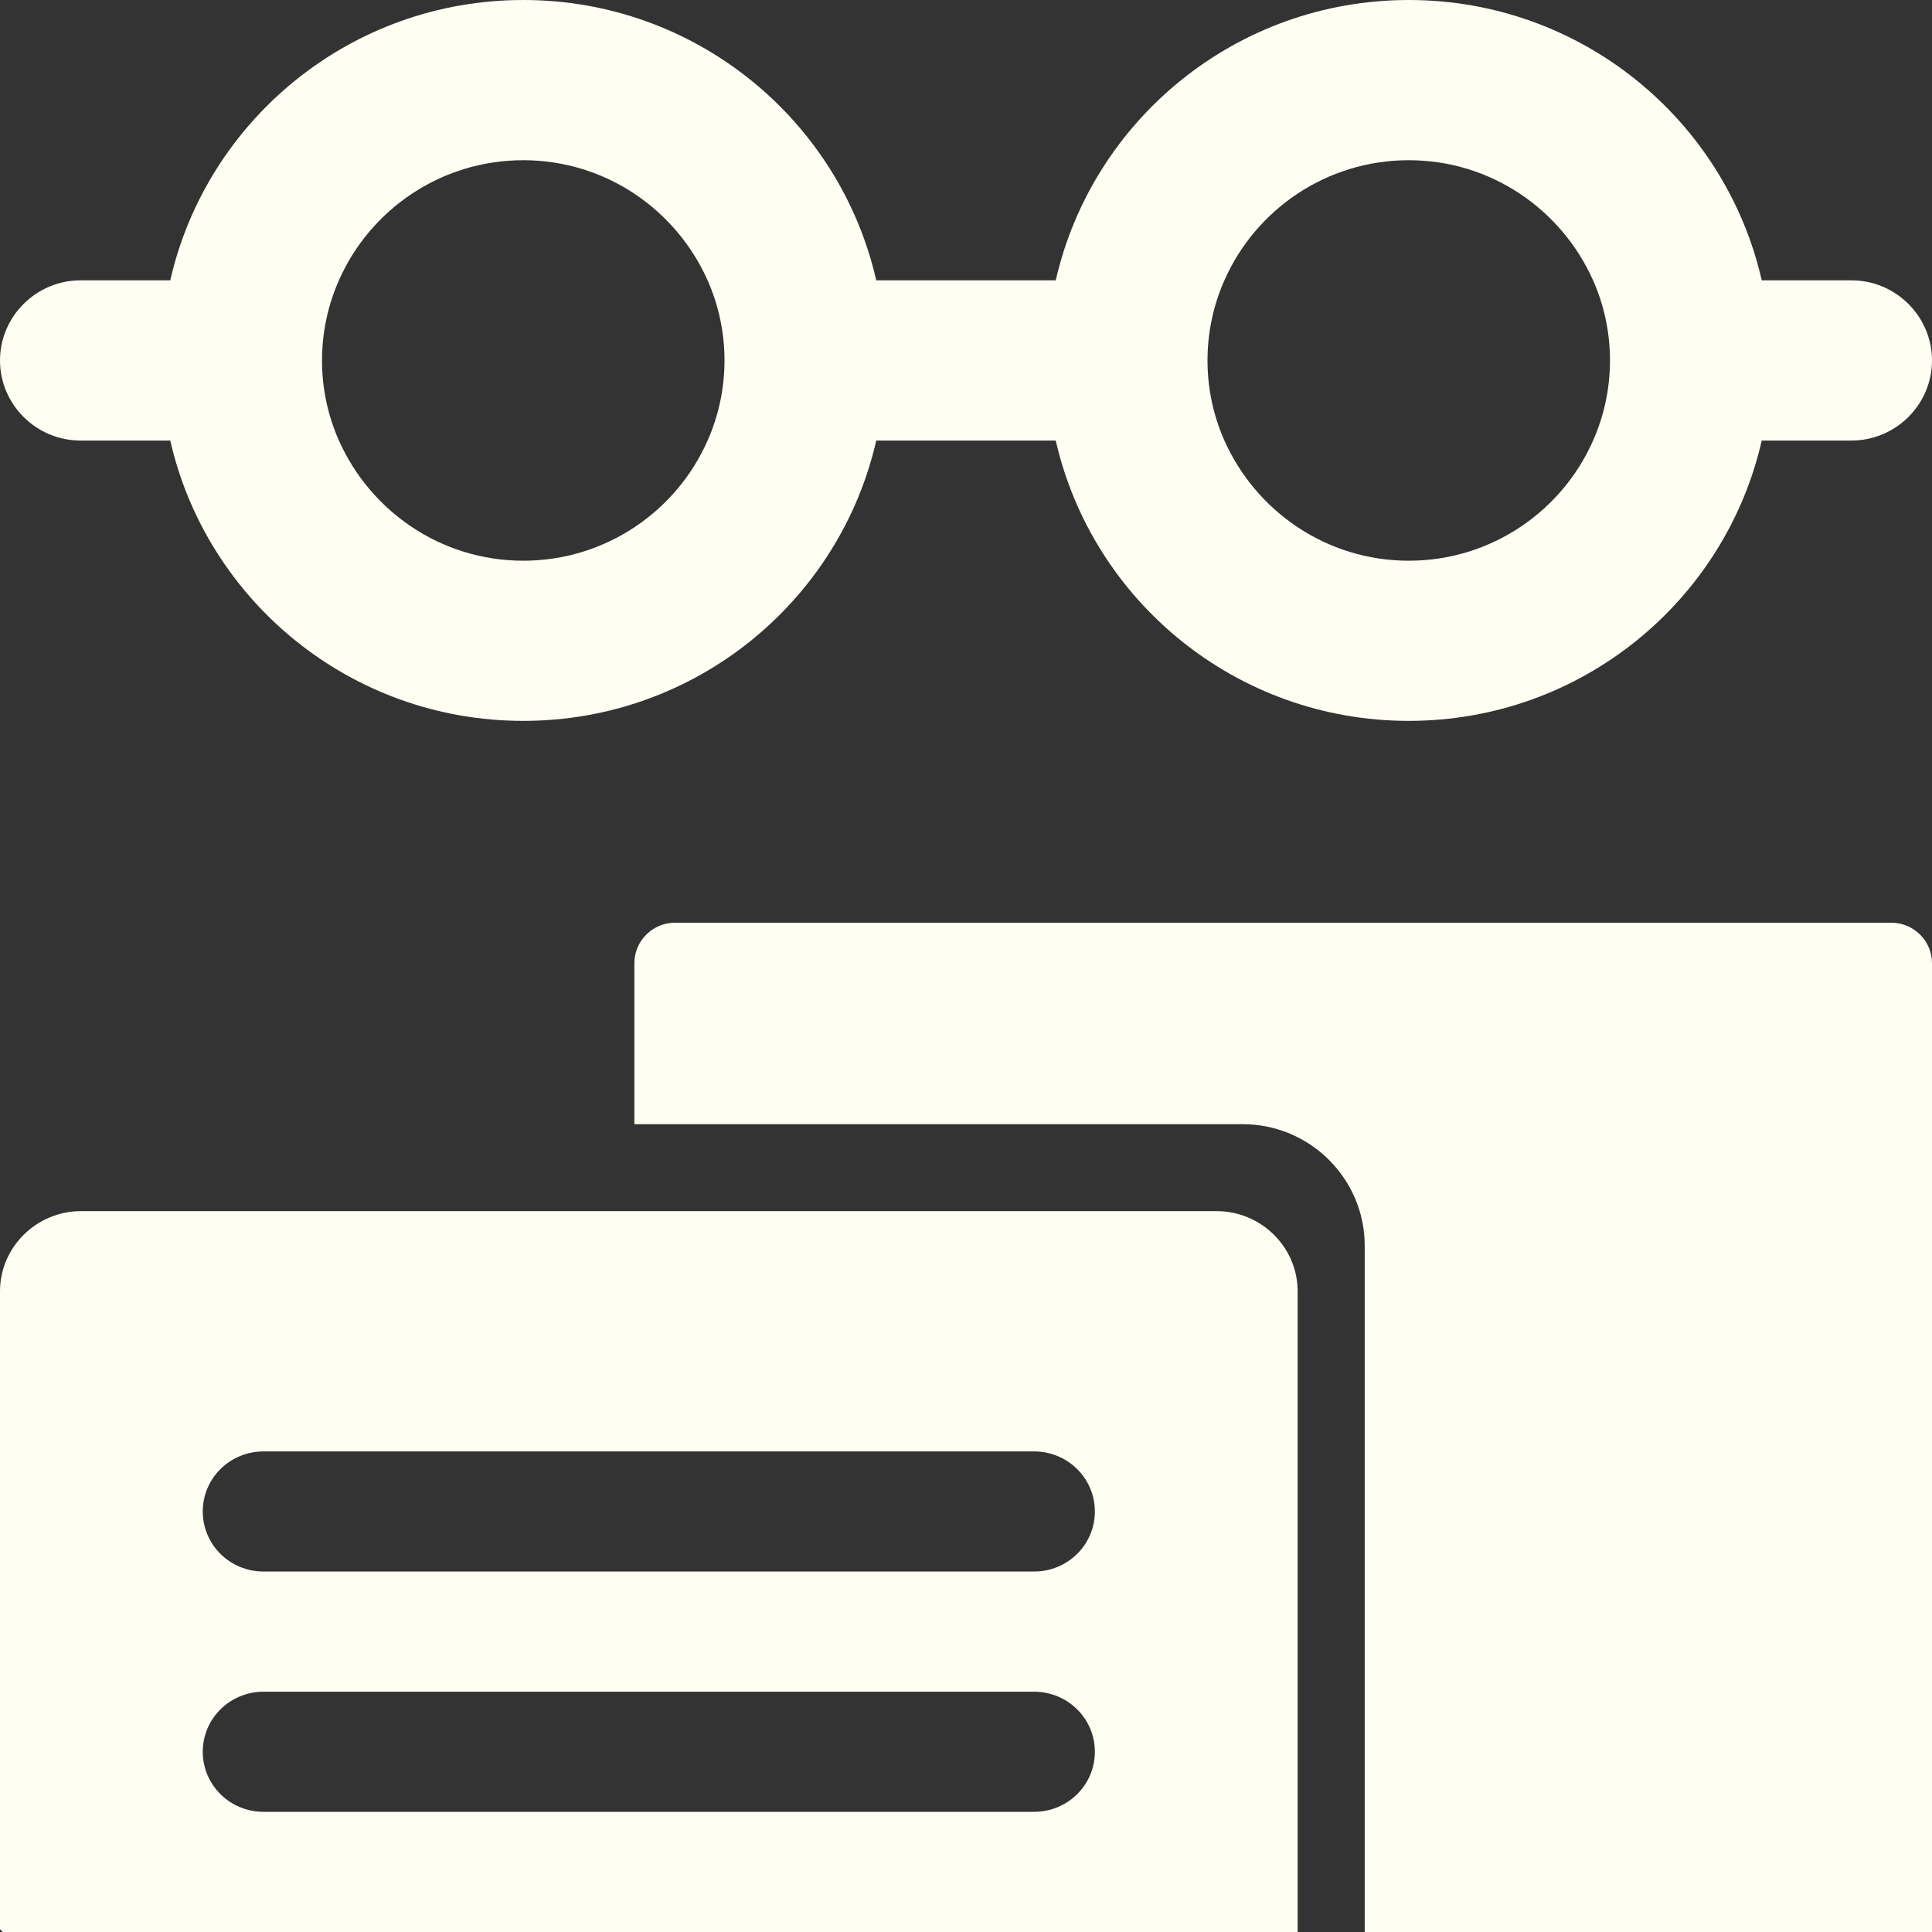
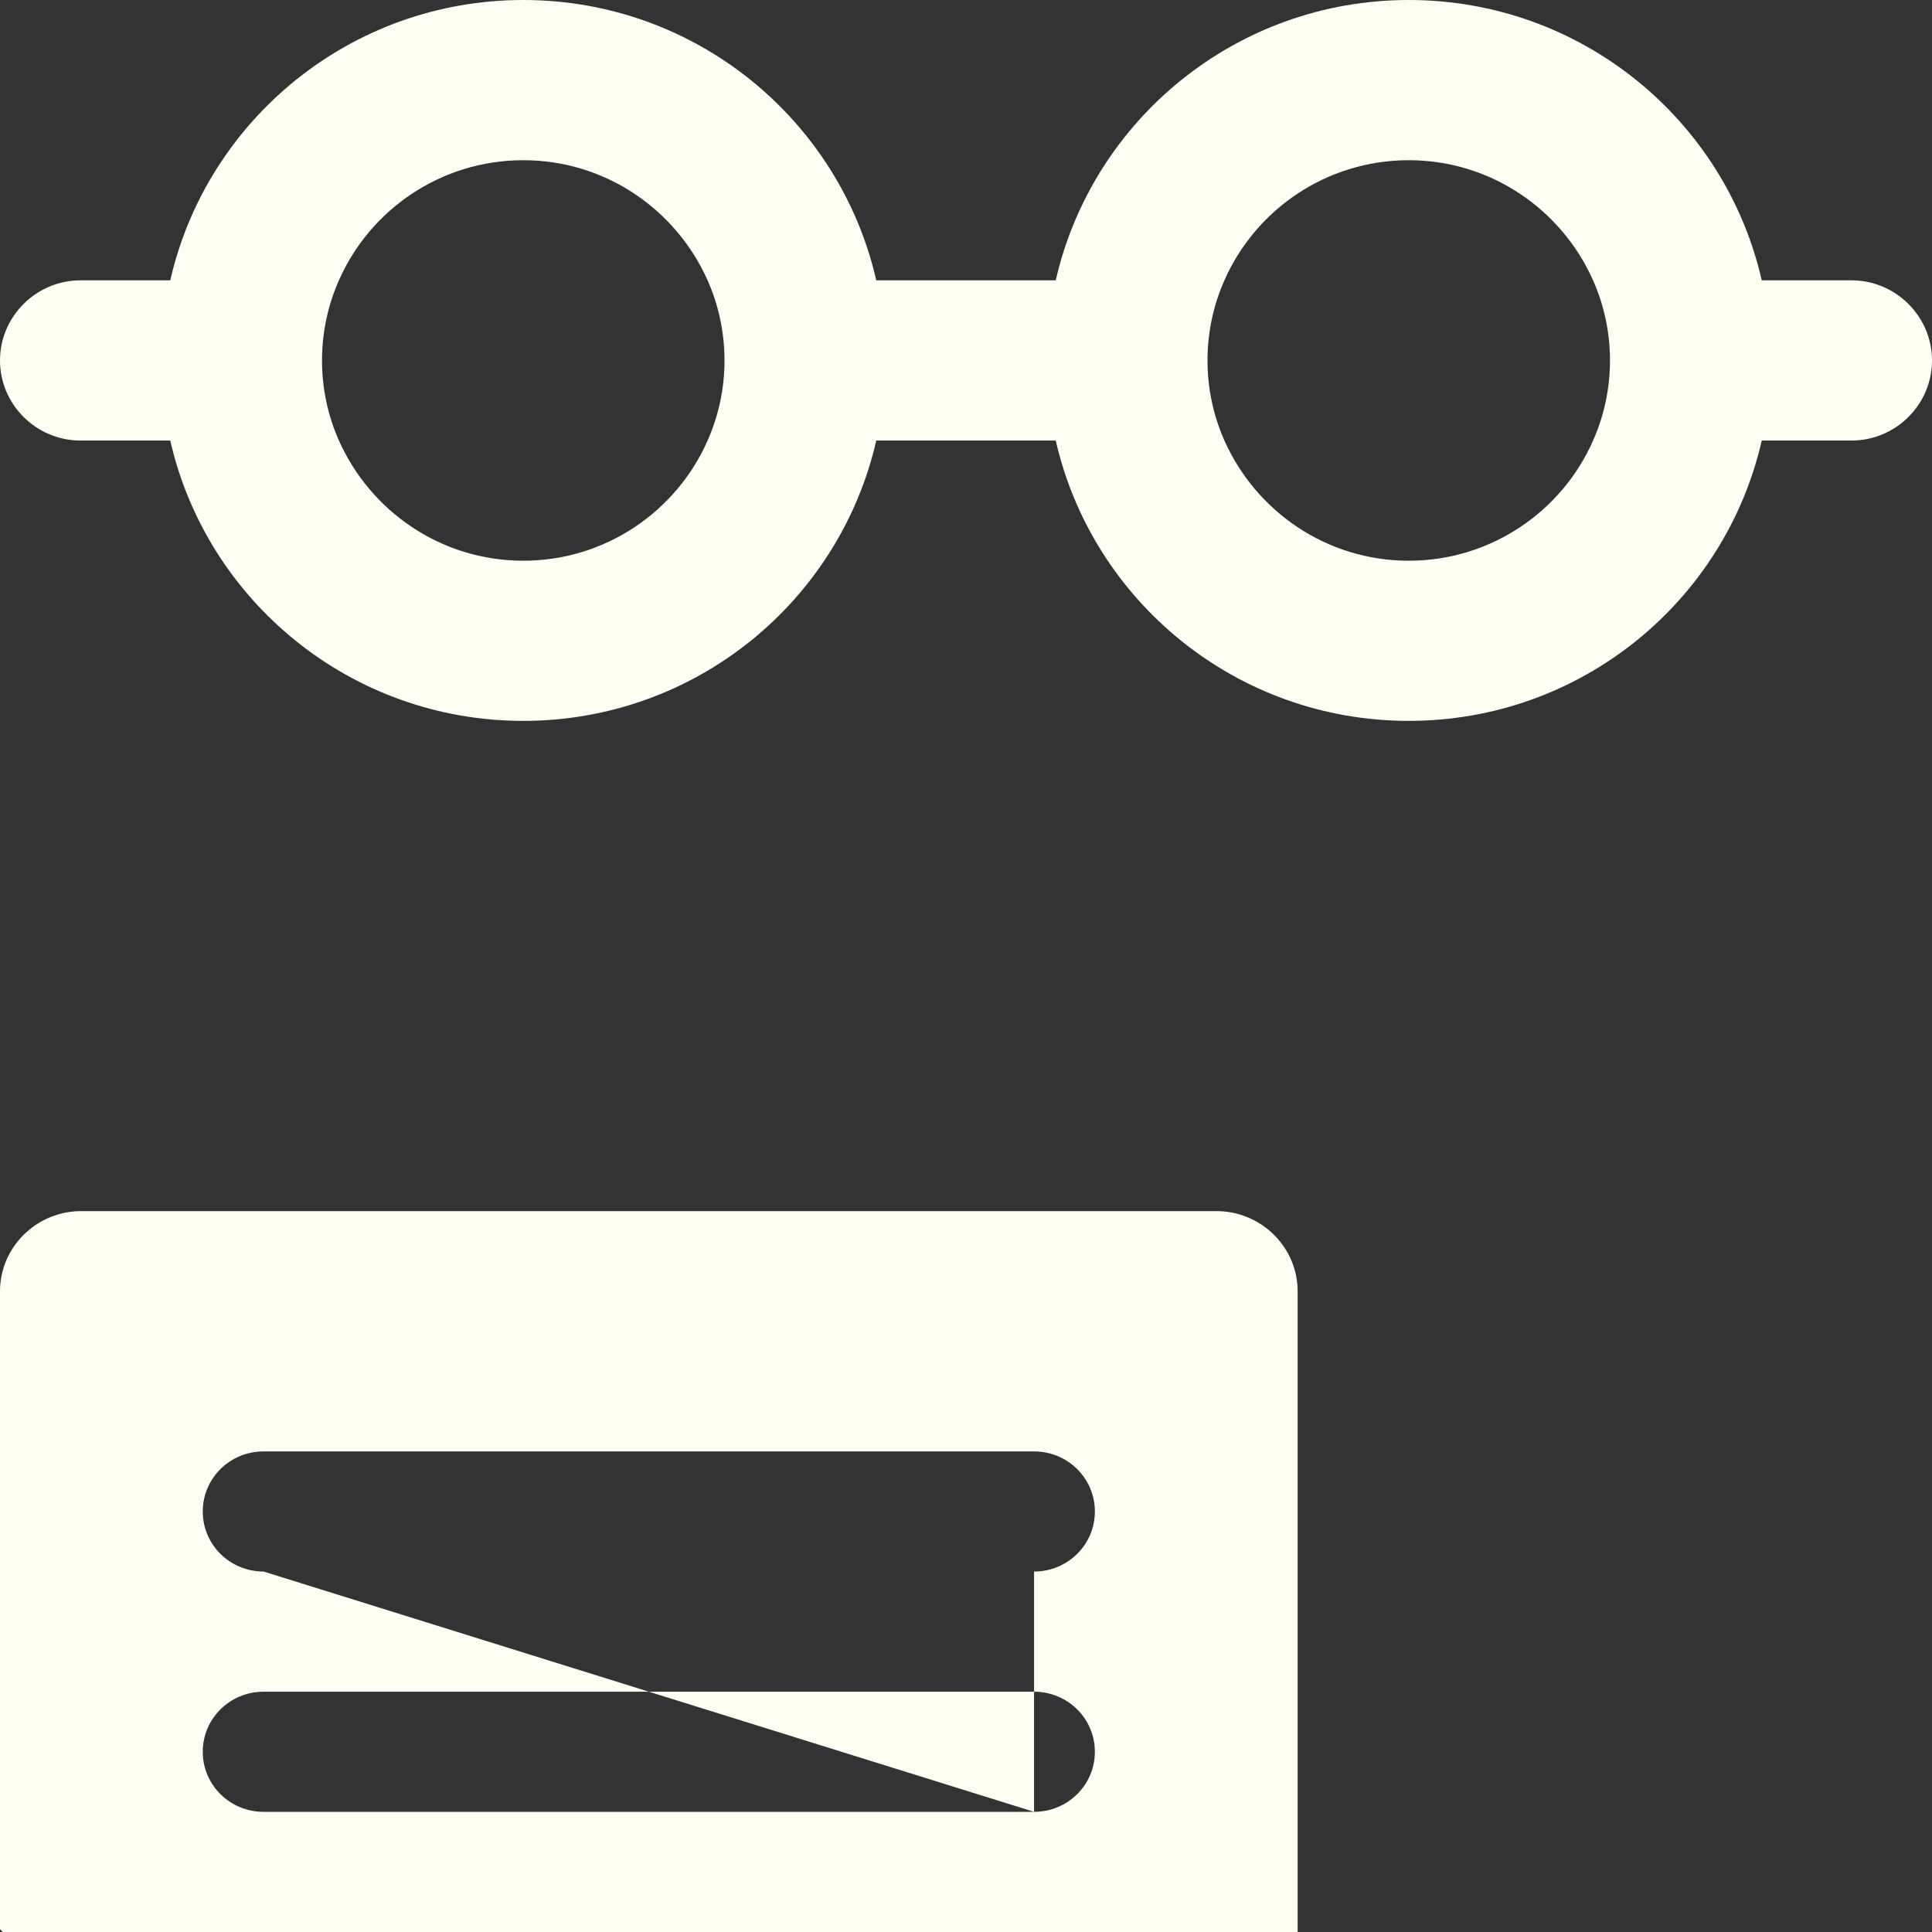
<svg xmlns="http://www.w3.org/2000/svg" width="40px" height="40px" viewBox="0 0 40 40" version="1.1">
  <rect x="0" y="0" width="40" height="40" fill="#333333" stroke="none" />
  <title>icon-donate-taxes</title>
  <g id="Desktop" stroke="none" stroke-width="1" fill="none" fill-rule="evenodd">
    <g id="icon-donate-taxes" transform="translate(0, 0)" fill="#FFFEF2" fill-rule="nonzero">
      <path d="M1.667,9.121 L3.525,9.121 C4.283,12.446 7.267,14.925 10.833,14.925 C14.4,14.925 17.383,12.446 18.142,9.121 L21.858,9.121 C22.617,12.446 25.6,14.925 29.167,14.925 C32.733,14.925 35.717,12.446 36.475,9.121 L38.333,9.121 C39.25,9.121 40,8.375 40,7.463 C40,6.551 39.25,5.804 38.333,5.804 L36.475,5.804 C35.717,2.479 32.733,0 29.167,0 C25.6,0 22.617,2.479 21.858,5.804 L18.142,5.804 C17.383,2.479 14.4,0 10.833,0 C7.267,0 4.283,2.479 3.525,5.804 L1.667,5.804 C0.75,5.804 0,6.551 0,7.463 C0,8.375 0.75,9.121 1.667,9.121 Z M25.35,5.804 C25.992,4.345 27.458,3.317 29.167,3.317 C30.875,3.317 32.333,4.345 32.983,5.804 C33.208,6.31 33.333,6.874 33.333,7.463 C33.333,8.051 33.208,8.615 32.983,9.121 C32.342,10.58 30.875,11.609 29.167,11.609 C27.458,11.609 26,10.58 25.35,9.121 C25.125,8.615 25,8.051 25,7.463 C25,6.874 25.125,6.31 25.35,5.804 Z M7.017,5.804 C7.658,4.345 9.125,3.317 10.833,3.317 C12.542,3.317 14,4.345 14.65,5.804 C14.875,6.31 15,6.874 15,7.463 C15,8.051 14.875,8.615 14.65,9.121 C14.008,10.58 12.542,11.609 10.833,11.609 C9.125,11.609 7.667,10.58 7.017,9.121 C6.792,8.615 6.667,8.051 6.667,7.463 C6.667,6.874 6.792,6.31 7.017,5.804 Z" id="Shape" />
-       <path d="M39.16,19.104 L13.974,19.104 C13.512,19.104 13.134,19.481 13.134,19.94 L13.134,23.275 L25.728,23.275 C27.121,23.275 28.255,24.404 28.255,25.791 L28.255,40 L40,40 L40,19.94 C40,19.481 39.622,19.104 39.16,19.104 Z" id="Path" />
-       <path d="M25.187,25.075 L1.679,25.075 C0.756,25.075 0,25.821 0,26.733 L0,39.942 L0.059,40 L26.866,40 L26.866,26.733 C26.866,25.821 26.11,25.075 25.187,25.075 Z M21.409,37.512 L5.457,37.512 C4.76,37.512 4.198,36.957 4.198,36.269 C4.198,35.58 4.76,35.025 5.457,35.025 L21.409,35.025 C22.105,35.025 22.668,35.58 22.668,36.269 C22.668,36.957 22.105,37.512 21.409,37.512 Z M21.409,32.537 L5.457,32.537 C4.76,32.537 4.198,31.982 4.198,31.294 C4.198,30.605 4.76,30.05 5.457,30.05 L21.409,30.05 C22.105,30.05 22.668,30.605 22.668,31.294 C22.668,31.982 22.105,32.537 21.409,32.537 Z" id="Shape" />
+       <path d="M25.187,25.075 L1.679,25.075 C0.756,25.075 0,25.821 0,26.733 L0,39.942 L0.059,40 L26.866,40 L26.866,26.733 C26.866,25.821 26.11,25.075 25.187,25.075 Z M21.409,37.512 L5.457,37.512 C4.76,37.512 4.198,36.957 4.198,36.269 C4.198,35.58 4.76,35.025 5.457,35.025 L21.409,35.025 C22.105,35.025 22.668,35.58 22.668,36.269 C22.668,36.957 22.105,37.512 21.409,37.512 Z L5.457,32.537 C4.76,32.537 4.198,31.982 4.198,31.294 C4.198,30.605 4.76,30.05 5.457,30.05 L21.409,30.05 C22.105,30.05 22.668,30.605 22.668,31.294 C22.668,31.982 22.105,32.537 21.409,32.537 Z" id="Shape" />
    </g>
  </g>
</svg>